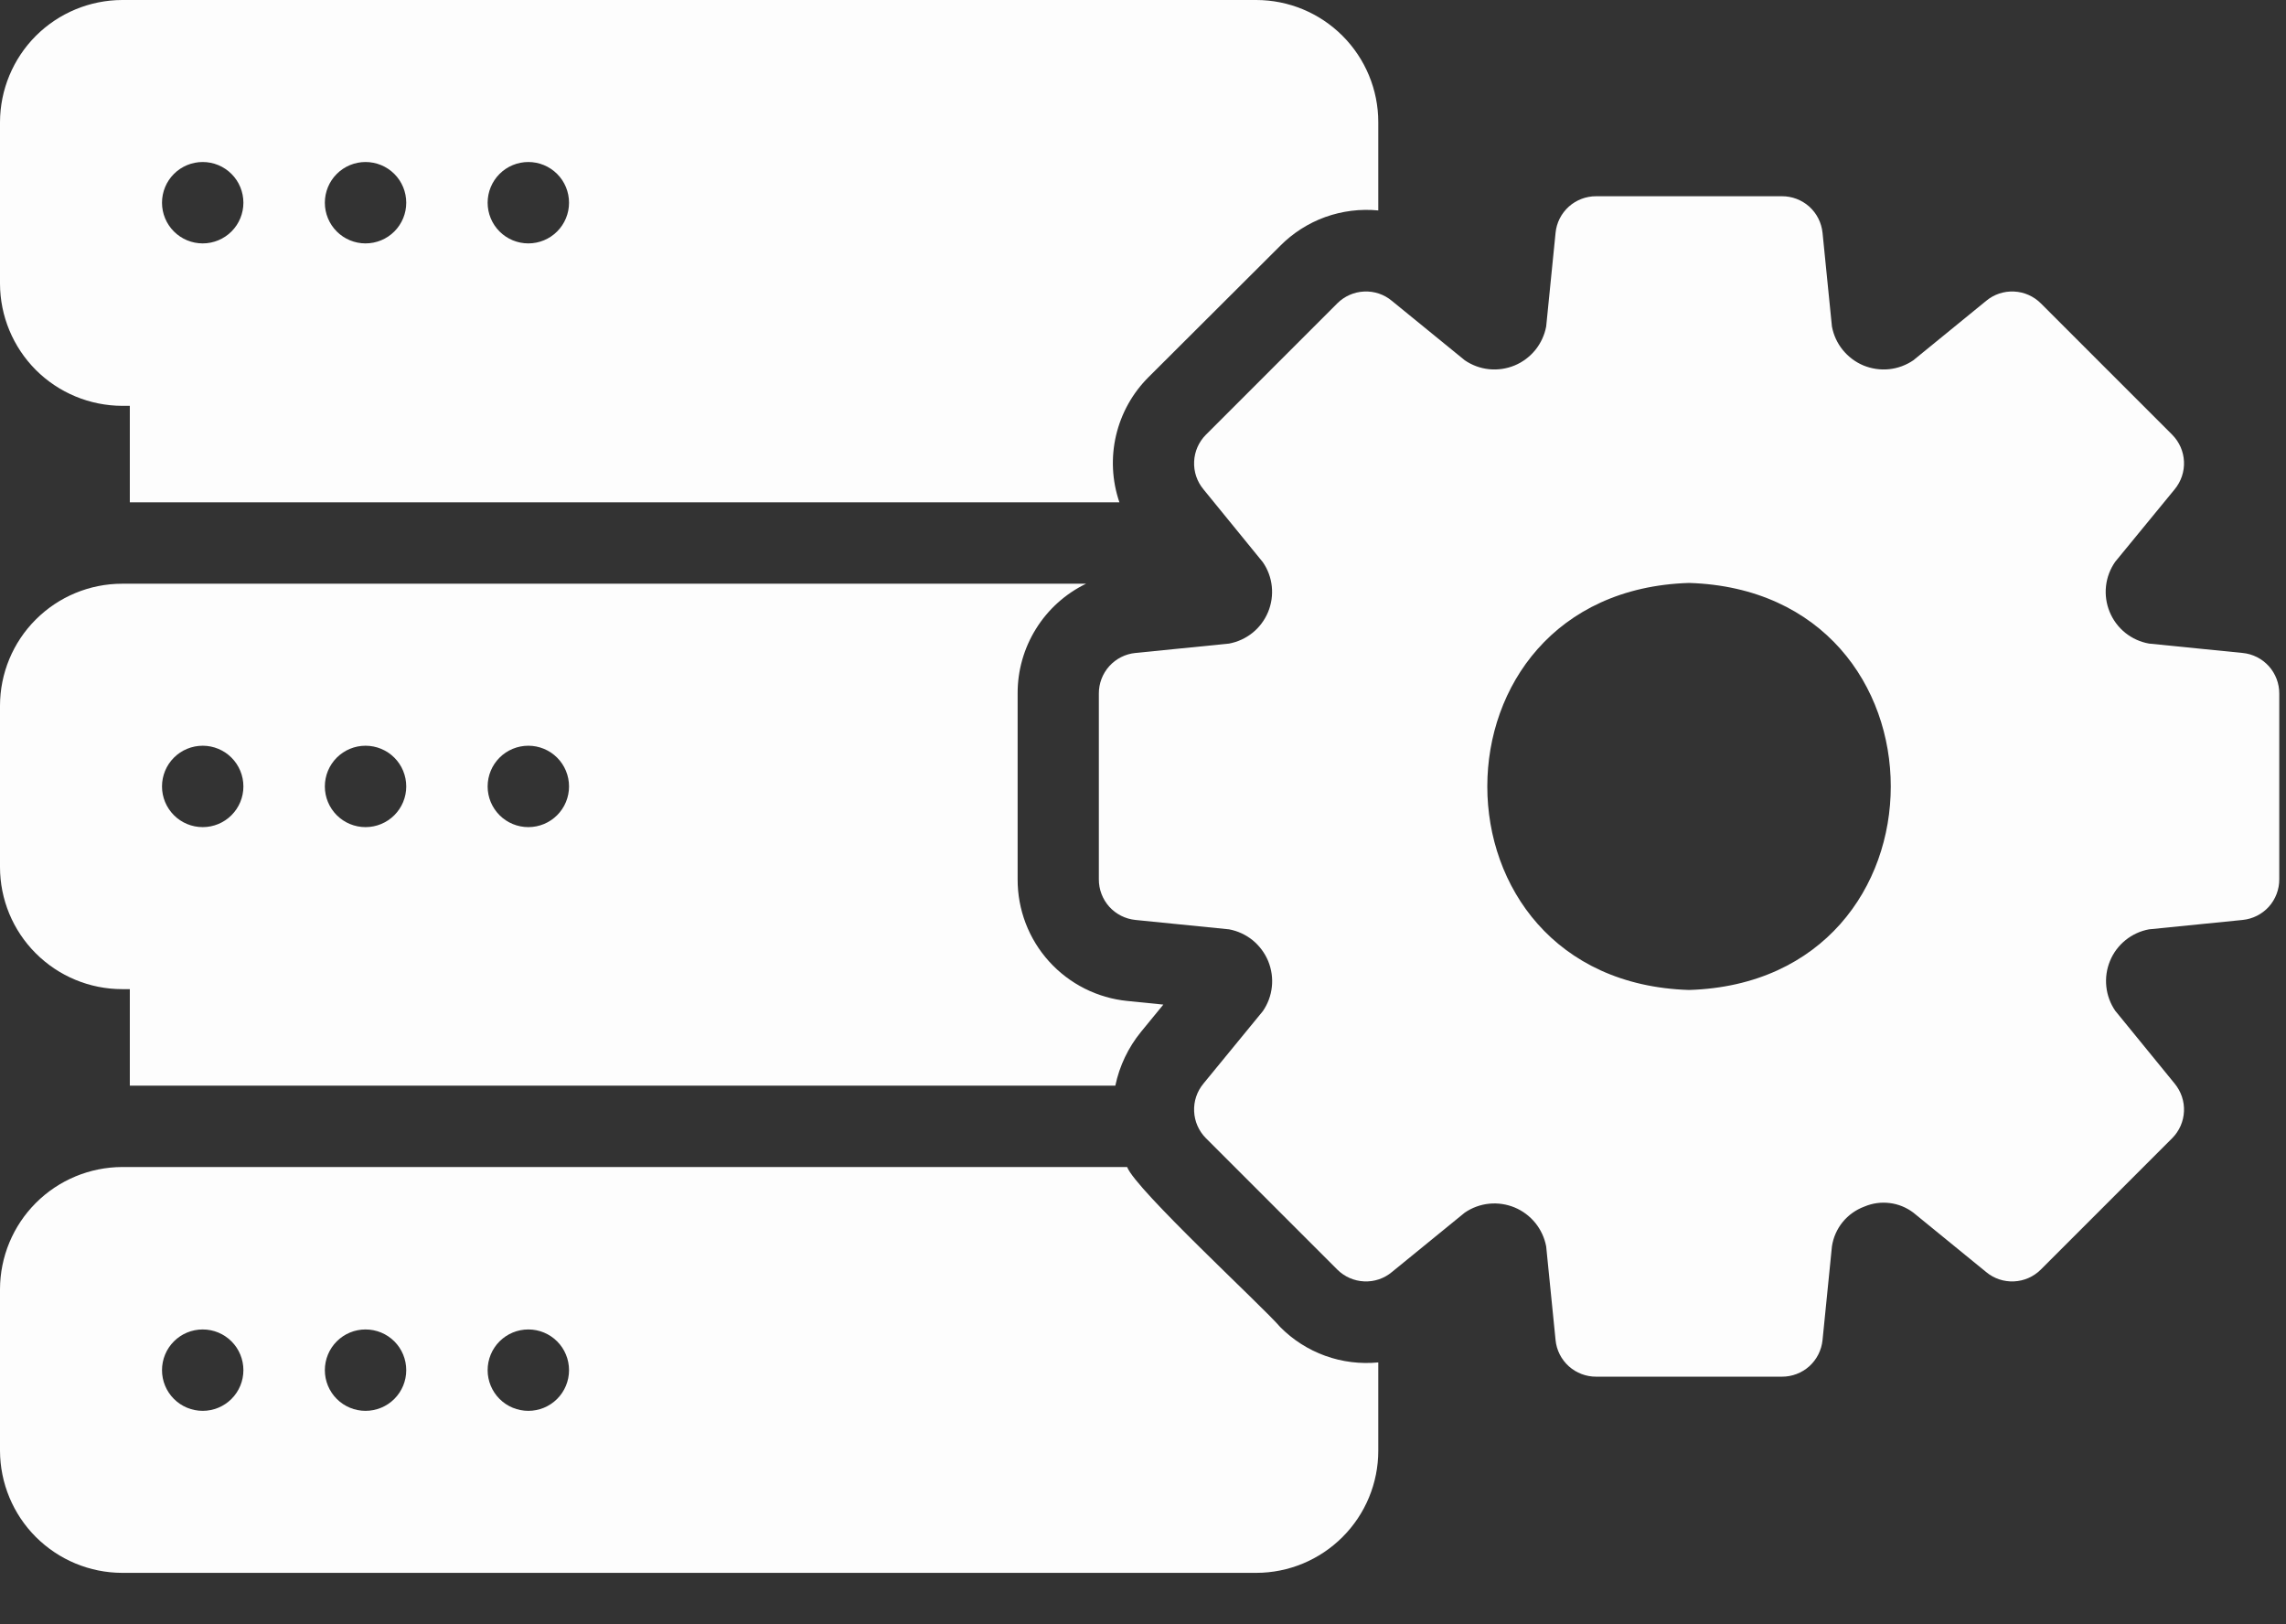
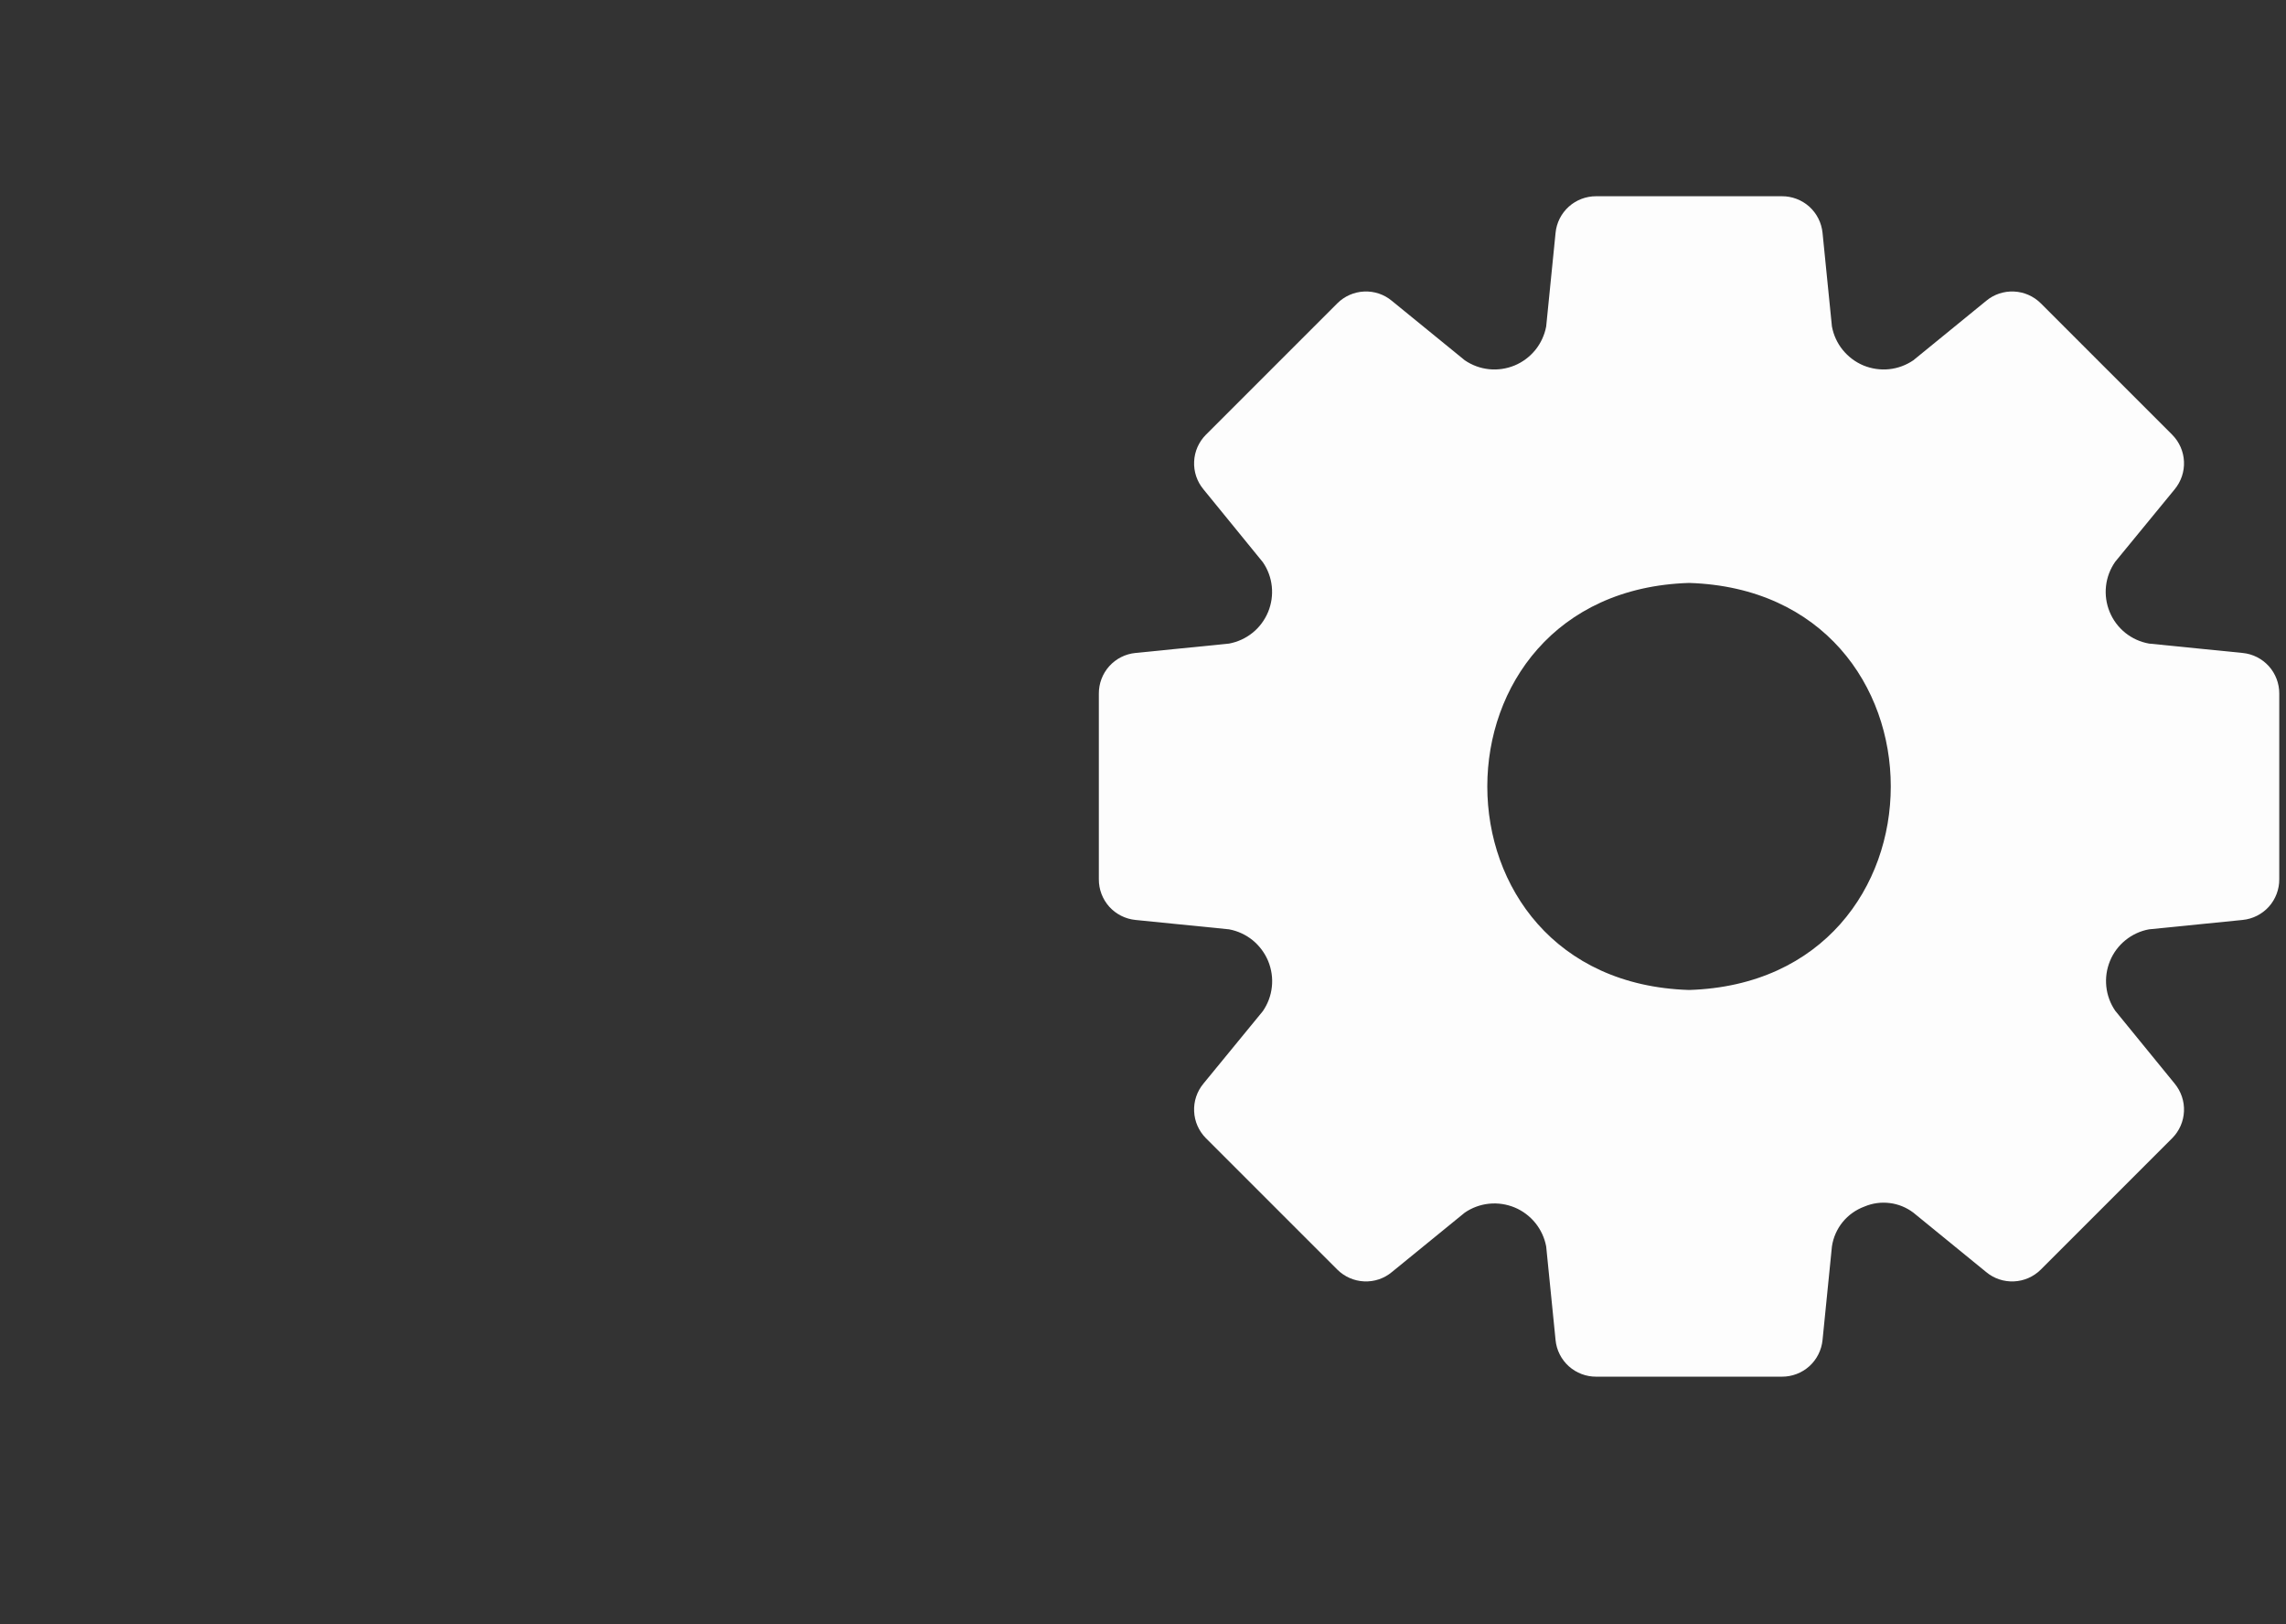
<svg xmlns="http://www.w3.org/2000/svg" width="38" height="27" viewBox="0 0 38 27" fill="none">
  <rect x="0" y="0" width="38" height="27" fill="#333333" stroke="none" />
-   <path d="M2.03 6.746H2.158V8.35H18.608C18.485 7.992 18.466 7.606 18.552 7.238C18.639 6.869 18.826 6.533 19.095 6.266L21.28 4.087C21.491 3.874 21.747 3.71 22.029 3.608C22.311 3.507 22.613 3.469 22.911 3.498V2.03C22.911 1.492 22.697 0.976 22.316 0.595C21.935 0.214 21.419 0 20.881 0H2.03C1.492 0.002 0.977 0.216 0.596 0.596C0.216 0.977 0.002 1.492 0 2.03V4.716C0.002 5.254 0.216 5.769 0.596 6.15C0.977 6.53 1.492 6.744 2.03 6.746ZM8.783 2.693C8.962 2.693 9.134 2.764 9.261 2.891C9.388 3.018 9.459 3.19 9.459 3.37C9.459 3.549 9.388 3.721 9.261 3.848C9.134 3.975 8.962 4.046 8.783 4.046C8.603 4.046 8.431 3.975 8.304 3.848C8.177 3.721 8.106 3.549 8.106 3.37C8.106 3.19 8.177 3.018 8.304 2.891C8.431 2.764 8.603 2.693 8.783 2.693ZM6.076 2.693C6.256 2.693 6.428 2.764 6.555 2.891C6.682 3.018 6.753 3.19 6.753 3.37C6.753 3.549 6.682 3.721 6.555 3.848C6.428 3.975 6.256 4.046 6.076 4.046C5.897 4.046 5.725 3.975 5.598 3.848C5.471 3.721 5.4 3.549 5.4 3.37C5.4 3.19 5.471 3.018 5.598 2.891C5.725 2.764 5.897 2.693 6.076 2.693ZM3.37 2.693C3.549 2.693 3.721 2.764 3.848 2.891C3.975 3.018 4.046 3.19 4.046 3.37C4.046 3.549 3.975 3.721 3.848 3.848C3.721 3.975 3.549 4.046 3.37 4.046C3.19 4.046 3.018 3.975 2.891 3.848C2.764 3.721 2.693 3.549 2.693 3.37C2.693 3.19 2.764 3.018 2.891 2.891C3.018 2.764 3.19 2.693 3.37 2.693ZM21.28 22.058C20.987 21.714 18.879 19.775 18.736 19.399H2.03C1.492 19.401 0.977 19.615 0.596 19.996C0.216 20.376 0.002 20.891 0 21.429V24.115C0.002 24.653 0.216 25.169 0.596 25.549C0.977 25.929 1.492 26.144 2.03 26.145H20.881C21.419 26.145 21.935 25.931 22.316 25.55C22.697 25.17 22.911 24.654 22.911 24.115V22.647C22.613 22.676 22.311 22.639 22.029 22.537C21.747 22.435 21.491 22.272 21.28 22.058ZM3.37 23.452C3.19 23.452 3.018 23.381 2.891 23.254C2.764 23.127 2.693 22.955 2.693 22.776C2.693 22.596 2.764 22.424 2.891 22.297C3.018 22.17 3.19 22.099 3.37 22.099C3.549 22.099 3.721 22.17 3.848 22.297C3.975 22.424 4.046 22.596 4.046 22.776C4.046 22.955 3.975 23.127 3.848 23.254C3.721 23.381 3.549 23.452 3.37 23.452ZM6.076 23.452C5.897 23.452 5.725 23.381 5.598 23.254C5.471 23.127 5.4 22.955 5.4 22.776C5.4 22.596 5.471 22.424 5.598 22.297C5.725 22.17 5.897 22.099 6.076 22.099C6.256 22.099 6.428 22.17 6.555 22.297C6.682 22.424 6.753 22.596 6.753 22.776C6.753 22.955 6.682 23.127 6.555 23.254C6.428 23.381 6.256 23.452 6.076 23.452ZM8.783 23.452C8.603 23.452 8.431 23.381 8.304 23.254C8.177 23.127 8.106 22.955 8.106 22.776C8.106 22.596 8.177 22.424 8.304 22.297C8.431 22.17 8.603 22.099 8.783 22.099C8.962 22.099 9.134 22.17 9.261 22.297C9.388 22.424 9.459 22.596 9.459 22.776C9.459 22.955 9.388 23.127 9.261 23.254C9.134 23.381 8.962 23.452 8.783 23.452ZM2.03 16.442H2.158V18.046H18.54C18.609 17.718 18.755 17.412 18.966 17.153L19.338 16.699L18.743 16.639C18.241 16.59 17.776 16.355 17.438 15.981C17.1 15.607 16.914 15.12 16.916 14.615V11.53C16.914 11.149 17.02 10.776 17.221 10.453C17.422 10.129 17.71 9.87 18.053 9.703H2.03C1.492 9.703 0.976 9.917 0.595 10.298C0.214 10.678 0 11.195 0 11.733V14.412C0 14.951 0.214 15.467 0.595 15.847C0.976 16.228 1.492 16.442 2.03 16.442ZM8.783 12.396C8.962 12.396 9.134 12.467 9.261 12.594C9.388 12.721 9.459 12.893 9.459 13.073C9.459 13.252 9.388 13.424 9.261 13.551C9.134 13.678 8.962 13.749 8.783 13.749C8.603 13.749 8.431 13.678 8.304 13.551C8.177 13.424 8.106 13.252 8.106 13.073C8.106 12.893 8.177 12.721 8.304 12.594C8.431 12.467 8.603 12.396 8.783 12.396ZM6.076 12.396C6.256 12.396 6.428 12.467 6.555 12.594C6.682 12.721 6.753 12.893 6.753 13.073C6.753 13.252 6.682 13.424 6.555 13.551C6.428 13.678 6.256 13.749 6.076 13.749C5.897 13.749 5.725 13.678 5.598 13.551C5.471 13.424 5.4 13.252 5.4 13.073C5.4 12.893 5.471 12.721 5.598 12.594C5.725 12.467 5.897 12.396 6.076 12.396ZM3.37 12.396C3.549 12.396 3.721 12.467 3.848 12.594C3.975 12.721 4.046 12.893 4.046 13.073C4.046 13.252 3.975 13.424 3.848 13.551C3.721 13.678 3.549 13.749 3.37 13.749C3.19 13.749 3.018 13.678 2.891 13.551C2.764 13.424 2.693 13.252 2.693 13.073C2.693 12.893 2.764 12.721 2.891 12.594C3.018 12.467 3.19 12.396 3.37 12.396Z" fill="#FDFDFD" />
  <path d="M37.279 10.854L35.723 10.698C35.578 10.672 35.443 10.611 35.328 10.519C35.214 10.427 35.125 10.308 35.069 10.172C35.013 10.037 34.992 9.889 35.008 9.743C35.024 9.597 35.077 9.458 35.161 9.338L36.149 8.134C36.256 8.004 36.312 7.84 36.304 7.672C36.297 7.505 36.227 7.346 36.109 7.227L33.923 5.041C33.804 4.923 33.645 4.853 33.478 4.846C33.31 4.838 33.145 4.893 33.016 5.001L31.805 5.989C31.685 6.071 31.546 6.122 31.402 6.137C31.257 6.152 31.111 6.13 30.976 6.075C30.842 6.019 30.724 5.93 30.632 5.817C30.54 5.704 30.479 5.57 30.452 5.427L30.296 3.871C30.279 3.703 30.201 3.548 30.076 3.435C29.951 3.323 29.788 3.261 29.62 3.262H26.534C26.366 3.261 26.203 3.323 26.078 3.435C25.953 3.548 25.874 3.703 25.858 3.871L25.702 5.427C25.675 5.57 25.613 5.704 25.522 5.817C25.43 5.93 25.312 6.019 25.177 6.075C25.043 6.13 24.897 6.152 24.752 6.137C24.607 6.122 24.469 6.071 24.349 5.989L23.137 5.001C23.008 4.893 22.844 4.838 22.676 4.846C22.509 4.853 22.35 4.923 22.231 5.041L20.045 7.227C19.927 7.346 19.857 7.505 19.85 7.672C19.842 7.84 19.897 8.004 20.005 8.134L20.992 9.345C21.075 9.465 21.126 9.603 21.141 9.748C21.156 9.893 21.135 10.039 21.079 10.174C21.023 10.308 20.935 10.427 20.822 10.518C20.708 10.61 20.574 10.671 20.431 10.698L18.875 10.854C18.707 10.87 18.552 10.949 18.439 11.074C18.327 11.199 18.265 11.362 18.266 11.53V14.616C18.265 14.784 18.327 14.947 18.439 15.072C18.552 15.197 18.707 15.275 18.875 15.292L20.431 15.448C20.575 15.475 20.709 15.537 20.823 15.629C20.936 15.722 21.025 15.841 21.081 15.976C21.136 16.111 21.158 16.258 21.142 16.403C21.127 16.548 21.075 16.688 20.992 16.808L20.005 18.012C19.897 18.142 19.842 18.306 19.85 18.474C19.857 18.641 19.927 18.8 20.045 18.919L22.231 21.105C22.35 21.223 22.509 21.293 22.676 21.3C22.844 21.308 23.008 21.253 23.137 21.145L24.349 20.157C24.469 20.075 24.607 20.024 24.752 20.009C24.897 19.994 25.043 20.016 25.177 20.071C25.312 20.127 25.43 20.216 25.522 20.329C25.613 20.442 25.675 20.576 25.702 20.719L25.858 22.275C25.874 22.443 25.953 22.598 26.078 22.711C26.203 22.823 26.366 22.885 26.534 22.884H29.62C29.788 22.885 29.951 22.823 30.076 22.711C30.201 22.598 30.279 22.443 30.296 22.275L30.452 20.719C30.474 20.57 30.536 20.43 30.631 20.313C30.727 20.196 30.852 20.108 30.993 20.056C31.125 20 31.27 19.98 31.413 19.998C31.555 20.015 31.691 20.071 31.805 20.157L33.016 21.145C33.145 21.253 33.31 21.308 33.478 21.3C33.645 21.293 33.804 21.223 33.923 21.105L36.109 18.919C36.227 18.8 36.297 18.641 36.304 18.474C36.312 18.306 36.256 18.142 36.149 18.012L35.161 16.801C35.079 16.681 35.028 16.543 35.013 16.398C34.998 16.253 35.019 16.107 35.075 15.972C35.13 15.838 35.219 15.719 35.332 15.628C35.446 15.536 35.58 15.474 35.723 15.448L37.279 15.292C37.447 15.275 37.602 15.197 37.715 15.072C37.827 14.947 37.889 14.784 37.888 14.616V11.53C37.889 11.362 37.827 11.199 37.715 11.074C37.602 10.949 37.447 10.87 37.279 10.854ZM28.077 16.456C23.605 16.317 23.606 9.829 28.077 9.69C32.549 9.829 32.547 16.317 28.077 16.456Z" fill="#FDFDFD" />
</svg>